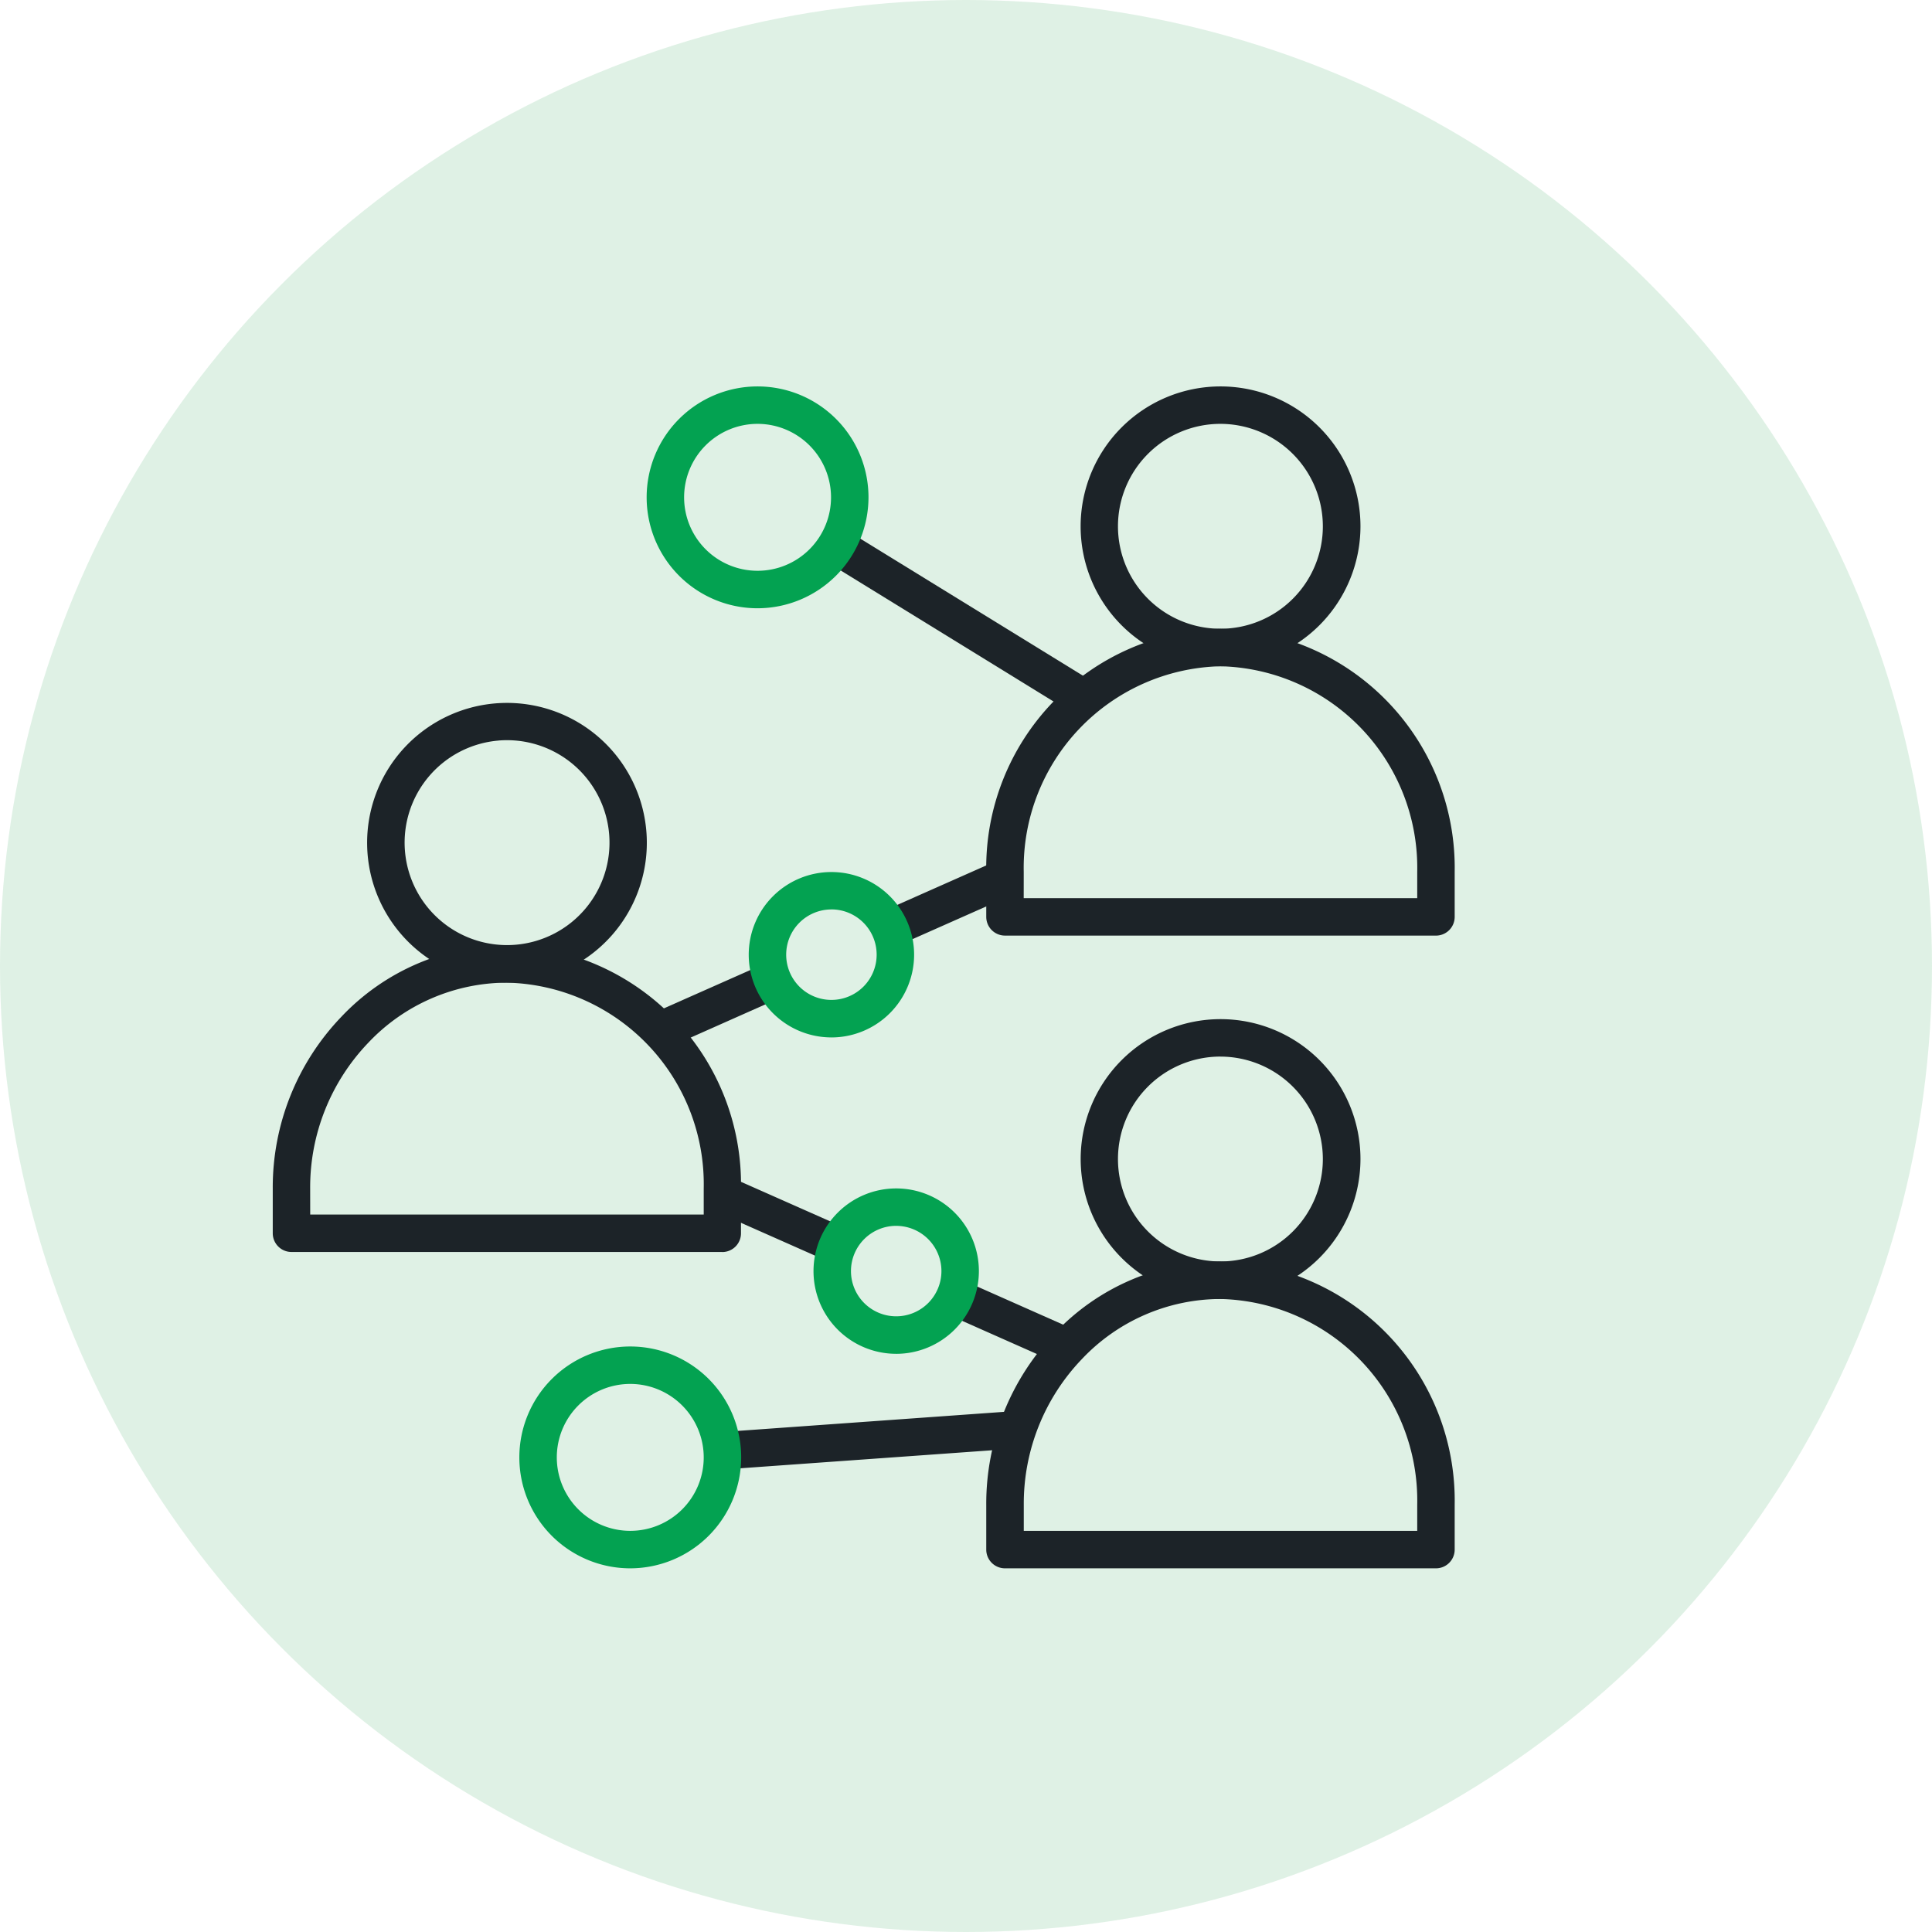
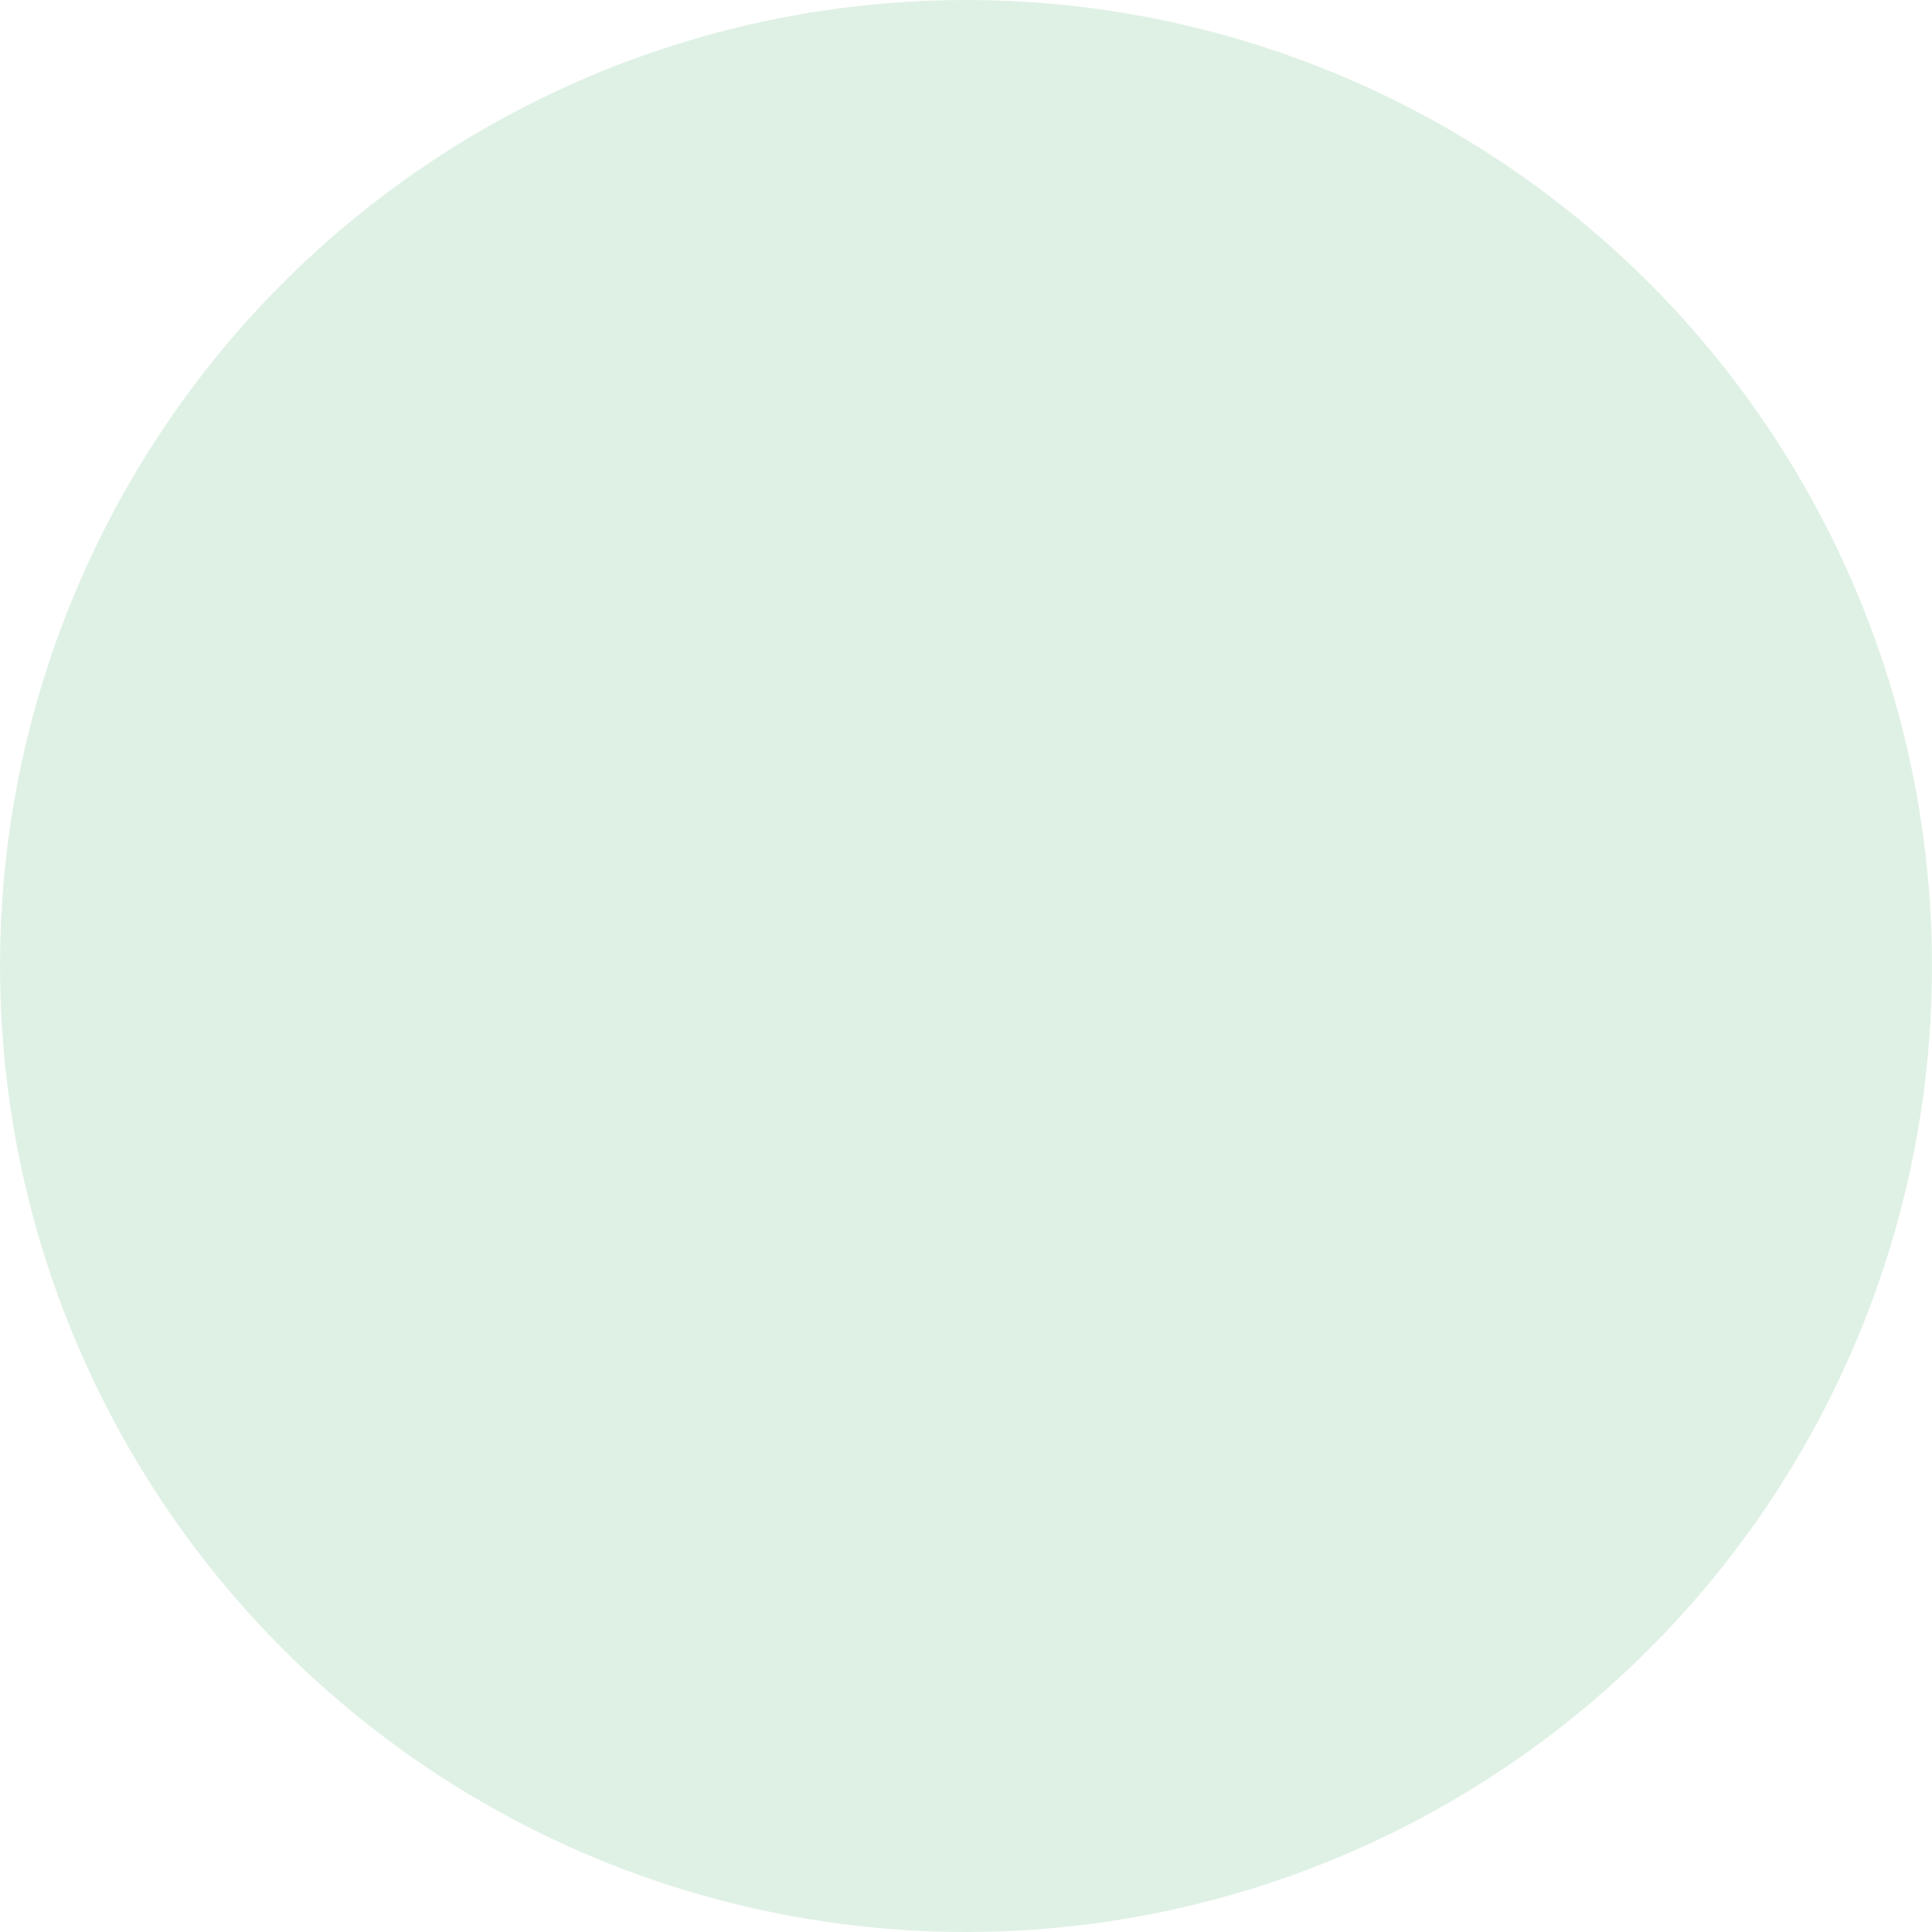
<svg xmlns="http://www.w3.org/2000/svg" width="85" height="85" viewBox="0 0 85 85">
  <defs>
    <clipPath id="clip-path">
-       <rect id="Rectangle_14190" data-name="Rectangle 14190" width="52" height="52" transform="translate(208 3171)" fill="none" stroke="#707070" stroke-width="1" />
-     </clipPath>
+       </clipPath>
  </defs>
  <g id="Group_29090" data-name="Group 29090" transform="translate(-202 -3179.838)">
    <g id="Group_29026" data-name="Group 29026" transform="translate(-374 -1483.162)">
      <g id="Group_29024" data-name="Group 29024" transform="translate(159 2016)">
        <circle id="Ellipse_543" data-name="Ellipse 543" cx="42.5" cy="42.5" r="42.5" transform="translate(417 2647)" fill="#1b9941" opacity="0.139" />
      </g>
    </g>
    <g id="Mask_Group_11" data-name="Mask Group 11" transform="translate(6 25.838)" clip-path="url(#clip-path)">
      <g id="svg3705" transform="translate(208 3171)">
        <g id="Group_29068" data-name="Group 29068">
          <g id="Group_29067" data-name="Group 29067">
            <path id="Path_105010" data-name="Path 105010" d="M51.176,52H32.215a.824.824,0,0,1-.824-.824V49.2a10.837,10.837,0,0,1,3.014-7.544A10.044,10.044,0,0,1,41.694,38.5h0A10.519,10.519,0,0,1,52,49.2v1.976a.824.824,0,0,1-.824.824ZM33.039,50.352H50.352V49.2a8.87,8.87,0,0,0-8.656-9.05,8.412,8.412,0,0,0-6.1,2.647,9.191,9.191,0,0,0-2.554,6.4v1.152Z" fill="#1c2328" />
            <path id="Path_105011" data-name="Path 105011" d="M19.785,38.082H.824A.824.824,0,0,1,0,37.258V35.283a10.837,10.837,0,0,1,3.014-7.544A10.049,10.049,0,0,1,10.3,24.585h0a10.519,10.519,0,0,1,10.3,10.7v1.976a.824.824,0,0,1-.824.824ZM1.648,36.434H18.961V35.283a8.869,8.869,0,0,0-8.656-9.05A8.412,8.412,0,0,0,4.2,28.88a9.191,9.191,0,0,0-2.554,6.4Z" fill="#1c2328" />
          </g>
-           <path id="Path_105012" data-name="Path 105012" d="M19.978,47.639a.824.824,0,0,1-.06-1.646l12.568-.9a.824.824,0,1,1,.119,1.644l-12.568.9-.06,0ZM34.763,43a.837.837,0,0,1-.334-.07L29.852,40.9a.825.825,0,0,1,.667-1.508L35.1,41.424A.824.824,0,0,1,34.763,43Zm-10.1-4.479a.837.837,0,0,1-.334-.07l-4.676-2.072a.825.825,0,1,1,.667-1.508L25,36.945a.824.824,0,0,1-.334,1.578Zm-7.429-9.441A.824.824,0,0,1,16.9,27.5l4.582-2.031a.825.825,0,0,1,.667,1.508L17.57,29.012a.837.837,0,0,1-.334.07Zm10.1-4.479a.824.824,0,0,1-.334-1.578l4.672-2.072a.825.825,0,0,1,.667,1.508l-4.672,2.072a.837.837,0,0,1-.334.07Zm8.18-10.166a.822.822,0,0,1-.431-.122l-10.56-6.5a.824.824,0,0,1,.863-1.4l10.56,6.5a.823.823,0,0,1-.433,1.524Z" fill="#1c2328" />
          <path id="Path_105013" data-name="Path 105013" d="M10.294,26.231a6.153,6.153,0,1,1,.519-.021c-.173.014-.346.021-.519.021ZM9.934,15.582A4.507,4.507,0,1,0,14.8,19.7a4.512,4.512,0,0,0-4.864-4.12Zm-.068-.822Z" fill="#1c2328" />
-           <path id="Path_105014" data-name="Path 105014" d="M41.7,40.148a6.155,6.155,0,1,1,6.155-6.155A6.163,6.163,0,0,1,41.7,40.148Zm0-10.663A4.507,4.507,0,1,0,46.2,33.993,4.512,4.512,0,0,0,41.7,29.486Z" fill="#1c2328" />
+           <path id="Path_105014" data-name="Path 105014" d="M41.7,40.148a6.155,6.155,0,1,1,6.155-6.155A6.163,6.163,0,0,1,41.7,40.148ZA4.507,4.507,0,1,0,46.2,33.993,4.512,4.512,0,0,0,41.7,29.486Z" fill="#1c2328" />
          <path id="Path_105015" data-name="Path 105015" d="M15.729,52a4.88,4.88,0,1,1,4.88-4.88A4.887,4.887,0,0,1,15.729,52Zm0-8.113a3.232,3.232,0,1,0,3.232,3.232A3.236,3.236,0,0,0,15.729,43.887Zm11.7-1.325a3.638,3.638,0,1,1,3.638-3.638A3.642,3.642,0,0,1,27.426,42.563Zm0-5.63a1.99,1.99,0,1,0,1.99,1.99A1.991,1.991,0,0,0,27.426,36.933Zm-2.847-8.29A3.638,3.638,0,1,1,28.217,25,3.642,3.642,0,0,1,24.579,28.643Zm0-5.63A1.99,1.99,0,1,0,26.569,25a1.991,1.991,0,0,0-1.99-1.99ZM21.33,9.761a4.88,4.88,0,1,1,4.88-4.88A4.887,4.887,0,0,1,21.33,9.761Zm0-8.113A3.232,3.232,0,1,0,24.562,4.88,3.236,3.236,0,0,0,21.33,1.648Z" fill="#03a251" />
-           <path id="Path_105016" data-name="Path 105016" d="M41.7,12.313a6.156,6.156,0,1,1,6.155-6.158A6.163,6.163,0,0,1,41.7,12.313Zm0-10.665A4.507,4.507,0,1,0,46.2,6.155,4.512,4.512,0,0,0,41.7,1.648Z" fill="#1c2328" />
-           <path id="Path_105017" data-name="Path 105017" d="M51.176,24.162H32.215a.824.824,0,0,1-.824-.824V21.363a10.518,10.518,0,0,1,10.3-10.7A10.519,10.519,0,0,1,52,21.363v1.976a.824.824,0,0,1-.824.824ZM33.039,22.514H50.352V21.363a8.869,8.869,0,0,0-8.656-9.05,8.87,8.87,0,0,0-8.656,9.05Z" fill="#1c2328" />
        </g>
      </g>
    </g>
  </g>
</svg>